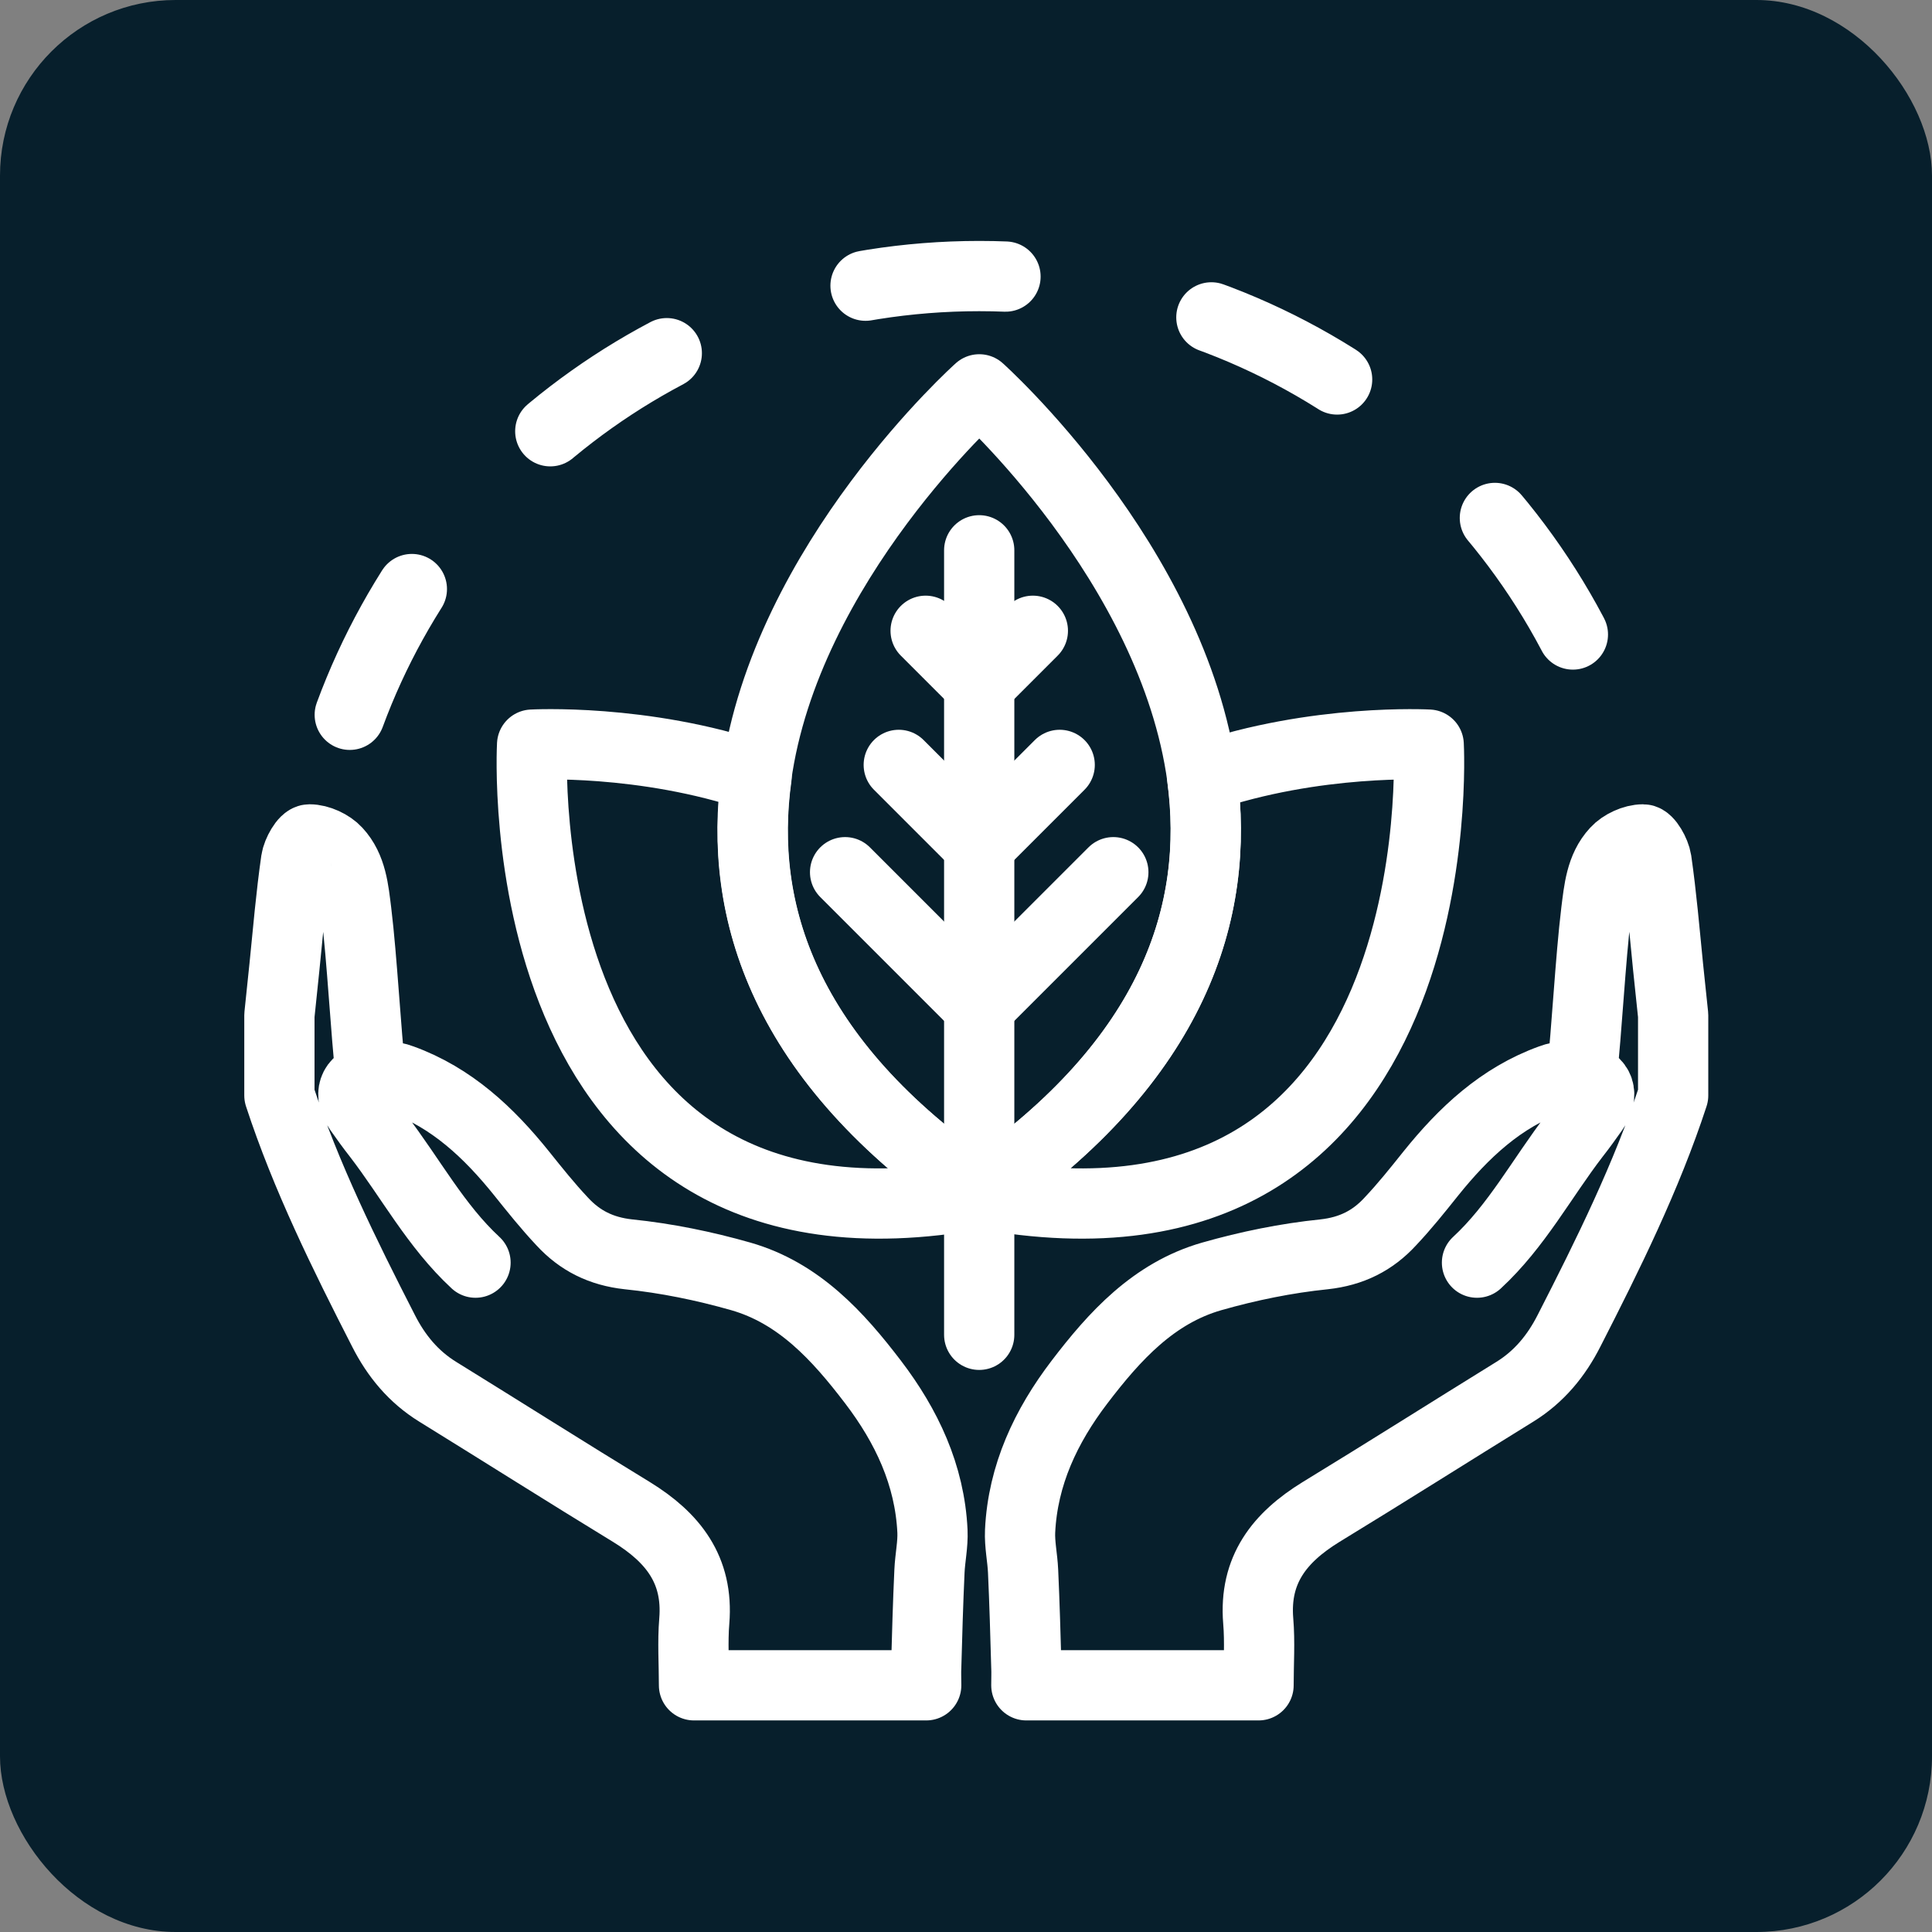
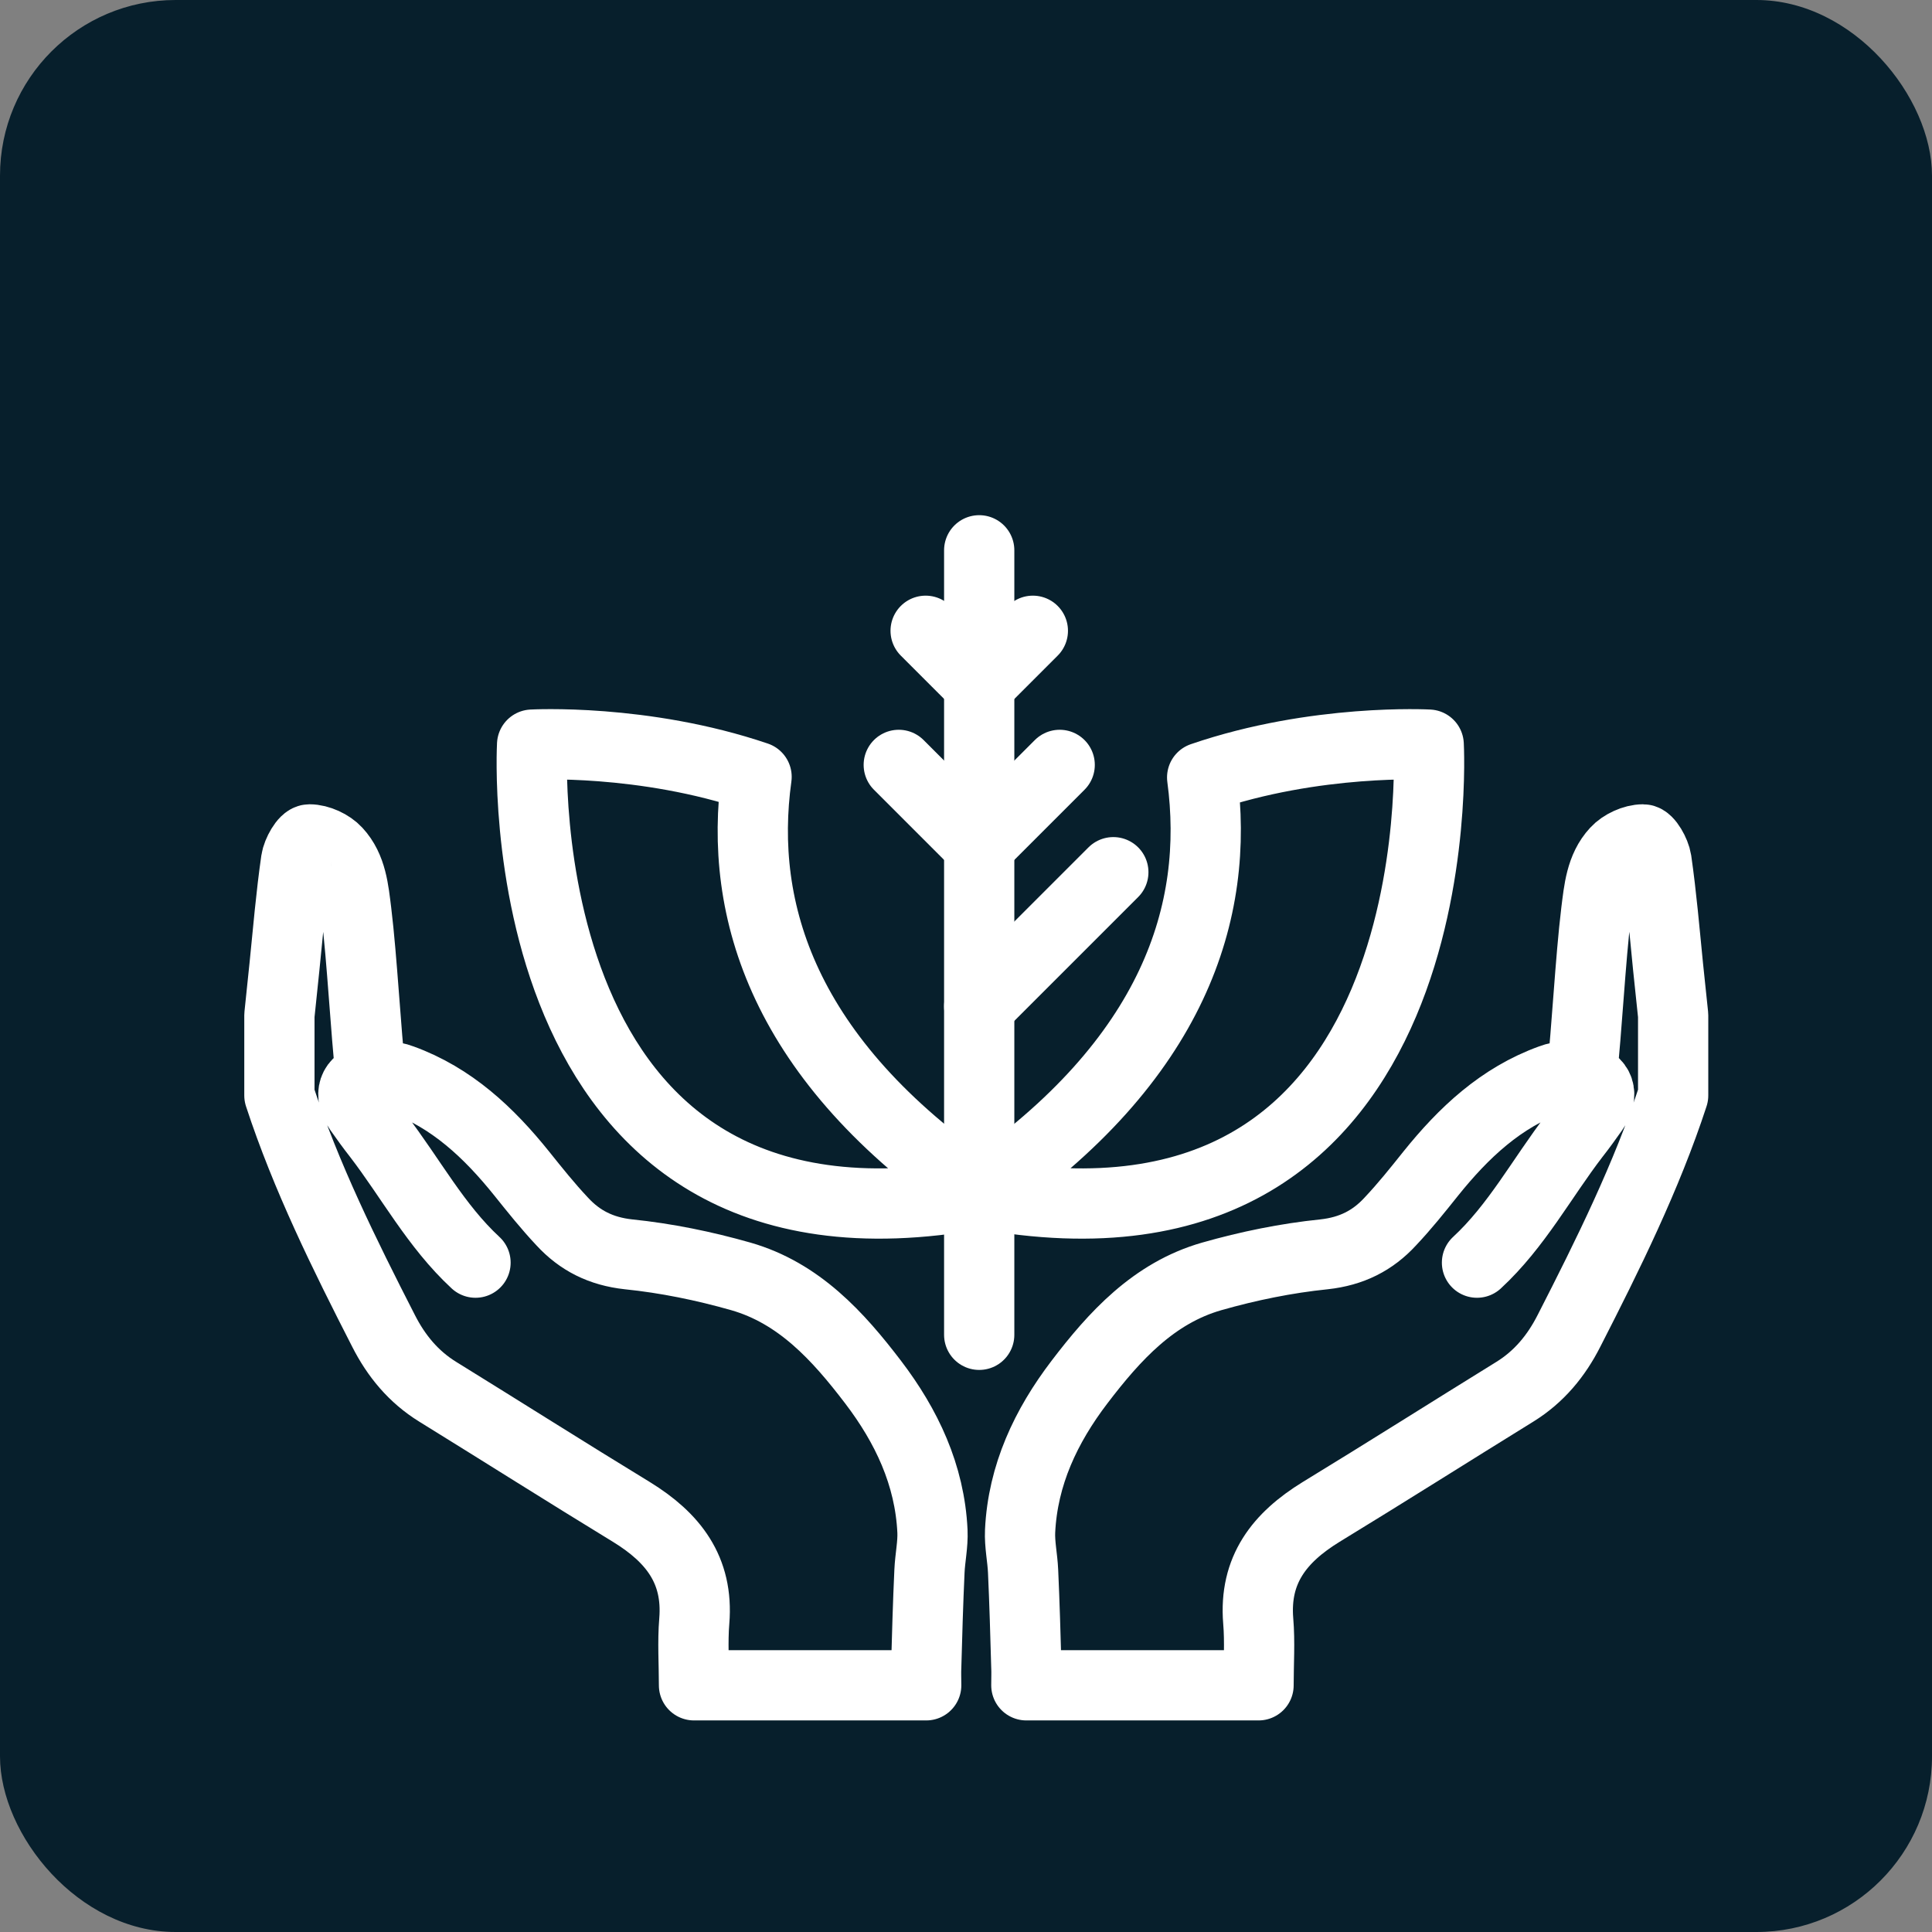
<svg xmlns="http://www.w3.org/2000/svg" fill="none" viewBox="0 0 55 55" height="55" width="55">
  <rect x="0" y="0" width="55" height="55" fill="#808080" stroke="none" />
  <g id="Group 22480">
    <rect fill="#071F2C" rx="5" height="55" width="55" id="Rectangle 1890" />
    <g id="Group 21720">
      <path stroke-linejoin="round" stroke-linecap="round" stroke-miterlimit="10" stroke-width="2" stroke="white" d="M13.537 35.945C12.409 34.902 11.688 33.536 10.763 32.331C10.576 32.093 10.398 31.847 10.22 31.593C9.923 31.168 10.041 30.778 10.542 30.676C10.822 30.617 11.162 30.625 11.425 30.727C12.858 31.245 13.919 32.246 14.852 33.408C15.226 33.875 15.599 34.342 16.006 34.774C16.507 35.318 17.11 35.623 17.89 35.708C18.968 35.818 20.045 36.039 21.089 36.336C22.744 36.811 23.855 38.033 24.857 39.348C25.807 40.595 26.469 41.987 26.545 43.59C26.562 43.964 26.477 44.346 26.46 44.727C26.418 45.635 26.392 46.552 26.367 47.46C26.358 47.621 26.367 47.782 26.367 47.977C24.161 47.977 21.988 47.977 19.757 47.977C19.757 47.349 19.715 46.747 19.765 46.145C19.884 44.685 19.154 43.769 17.983 43.047C16.134 41.919 14.301 40.757 12.46 39.62C11.772 39.195 11.28 38.601 10.915 37.88C9.812 35.725 8.709 33.493 7.954 31.185C7.954 30.422 7.954 29.666 7.954 28.903C8.005 28.445 8.047 27.978 8.098 27.52C8.2 26.51 8.285 25.5 8.429 24.499C8.463 24.27 8.675 23.896 8.811 23.896C9.074 23.896 9.405 24.049 9.583 24.244C10.016 24.711 10.067 25.347 10.143 25.95C10.313 27.35 10.406 29.285 10.559 30.676M42.047 35.945C43.176 34.902 43.897 33.536 44.822 32.331C45.009 32.093 45.187 31.847 45.365 31.593C45.662 31.168 45.543 30.778 45.043 30.676C44.763 30.617 44.423 30.625 44.16 30.727C42.726 31.245 41.666 32.246 40.732 33.408C40.359 33.875 39.986 34.342 39.578 34.774C39.078 35.318 38.475 35.623 37.694 35.708C36.617 35.818 35.539 36.039 34.496 36.336C32.841 36.811 31.73 38.033 30.728 39.348C29.778 40.595 29.116 41.987 29.04 43.59C29.023 43.964 29.108 44.346 29.125 44.727C29.167 45.635 29.192 46.552 29.218 47.46C29.226 47.621 29.218 47.782 29.218 47.977C31.424 47.977 33.596 47.977 35.828 47.977C35.828 47.349 35.87 46.747 35.819 46.145C35.7 44.685 36.43 43.769 37.601 43.047C39.451 41.919 41.284 40.757 43.125 39.62C43.812 39.195 44.304 38.601 44.669 37.88C45.772 35.725 46.876 33.493 47.631 31.185C47.631 30.422 47.631 29.666 47.631 28.903C47.58 28.445 47.537 27.978 47.486 27.52C47.385 26.51 47.3 25.5 47.156 24.499C47.121 24.27 46.909 23.896 46.774 23.896C46.511 23.896 46.18 24.049 46.002 24.244C45.569 24.711 45.518 25.347 45.441 25.95C45.272 27.35 45.178 29.285 45.026 30.676" id="Vector" />
-       <path stroke-linejoin="round" stroke-linecap="round" stroke-miterlimit="10" stroke-width="2" stroke="white" d="M27.929 33.96C27.92 33.968 27.912 33.968 27.903 33.977C27.903 33.977 27.903 33.977 27.895 33.977C27.887 33.977 27.878 33.977 27.861 33.985C22.295 30.176 21.005 25.916 21.531 22.106C22.371 16.005 27.878 11.084 27.878 11.084C27.878 11.084 33.393 16.022 34.225 22.132C34.734 25.916 33.453 30.159 27.929 33.96Z" id="Vector_2" />
      <path stroke-linejoin="round" stroke-linecap="round" stroke-miterlimit="10" stroke-width="2" stroke="white" d="M27.876 37.999V15.666" id="Vector_3" />
      <path stroke-linejoin="round" stroke-linecap="round" stroke-miterlimit="10" stroke-width="2" stroke="white" d="M27.876 28.648L31.694 24.83" id="Vector_4" />
      <path stroke-linejoin="round" stroke-linecap="round" stroke-miterlimit="10" stroke-width="2" stroke="white" d="M27.876 24.066L30.167 21.775" id="Vector_5" />
      <path stroke-linejoin="round" stroke-linecap="round" stroke-miterlimit="10" stroke-width="2" stroke="white" d="M27.876 19.484L29.403 17.957" id="Vector_6" />
-       <path stroke-linejoin="round" stroke-linecap="round" stroke-miterlimit="10" stroke-width="2" stroke="white" d="M27.876 28.648L24.058 24.83" id="Vector_7" />
      <path stroke-linejoin="round" stroke-linecap="round" stroke-miterlimit="10" stroke-width="2" stroke="white" d="M27.877 24.066L25.586 21.775" id="Vector_8" />
      <path stroke-linejoin="round" stroke-linecap="round" stroke-miterlimit="10" stroke-width="2" stroke="white" d="M27.878 19.484L26.351 17.957" id="Vector_9" />
-       <path stroke-dasharray="4 6" stroke-linejoin="round" stroke-linecap="round" stroke-width="2" stroke="white" d="M9.957 20.349C12.646 13.061 19.655 7.859 27.877 7.859C36.396 7.859 43.617 13.443 46.069 21.147" id="Vector_10" />
      <path stroke-linejoin="round" stroke-linecap="round" stroke-miterlimit="10" stroke-width="2" stroke="white" d="M27.91 33.977C27.91 33.968 27.918 33.96 27.927 33.96C33.442 30.167 34.732 25.924 34.223 22.132C37.464 21.02 40.672 21.198 40.672 21.198C40.672 21.198 41.52 36.522 27.91 33.977ZM27.867 33.985C14.3 36.489 15.148 21.198 15.148 21.198C15.148 21.198 18.313 21.02 21.538 22.115C21.011 25.916 22.301 30.175 27.867 33.985Z" id="Vector_11" />
    </g>
  </g>
</svg>